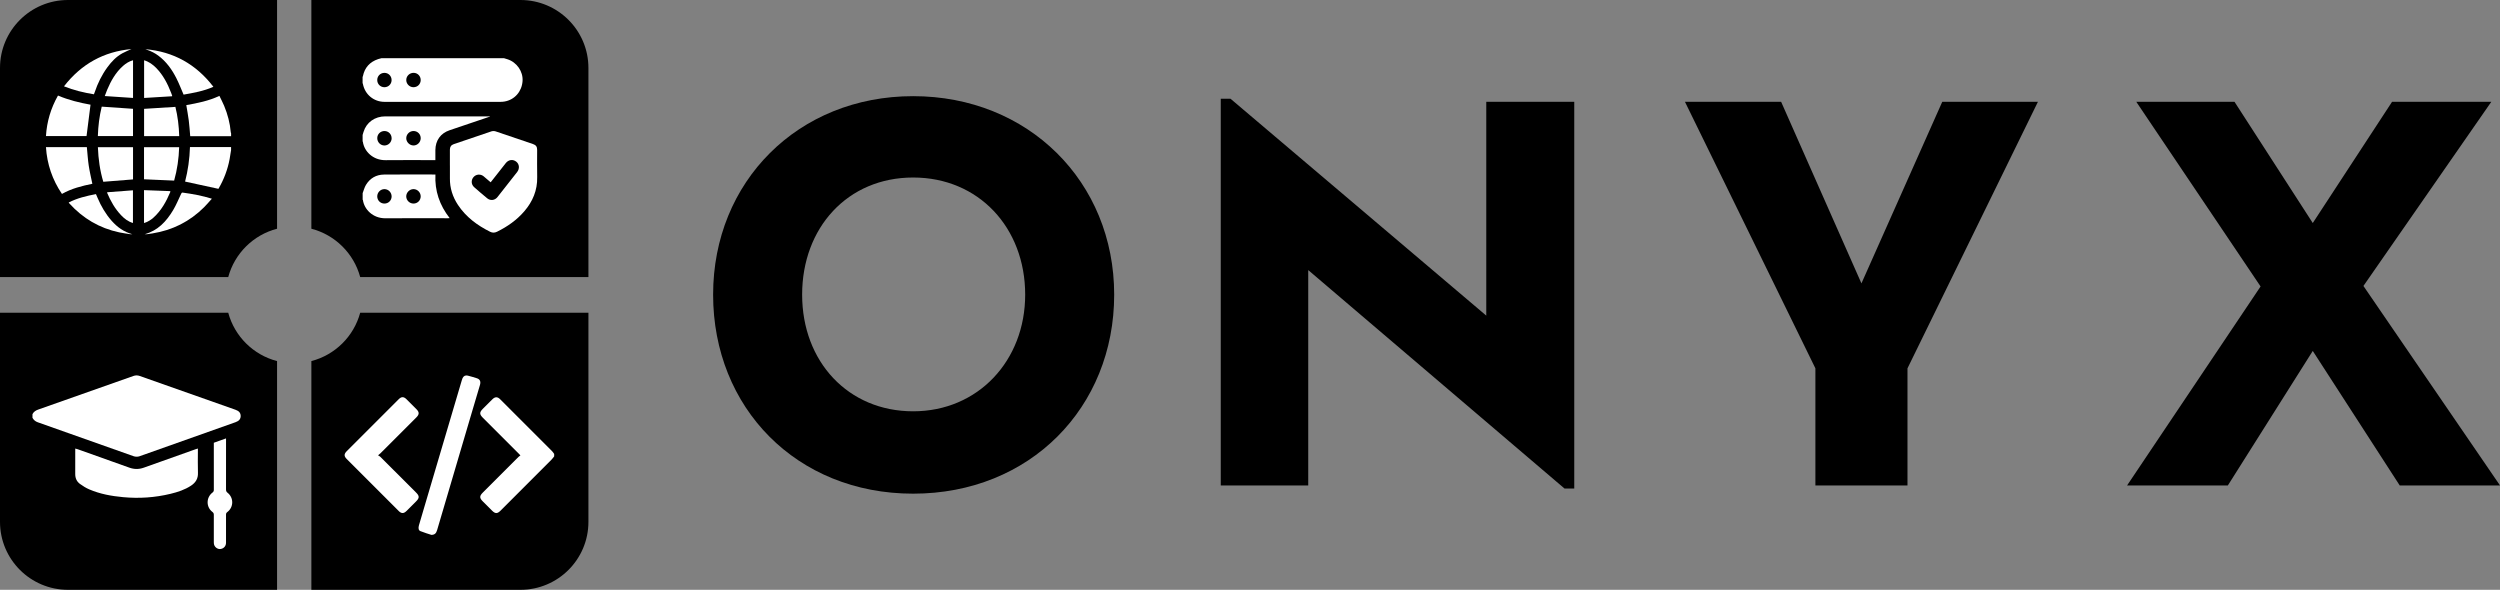
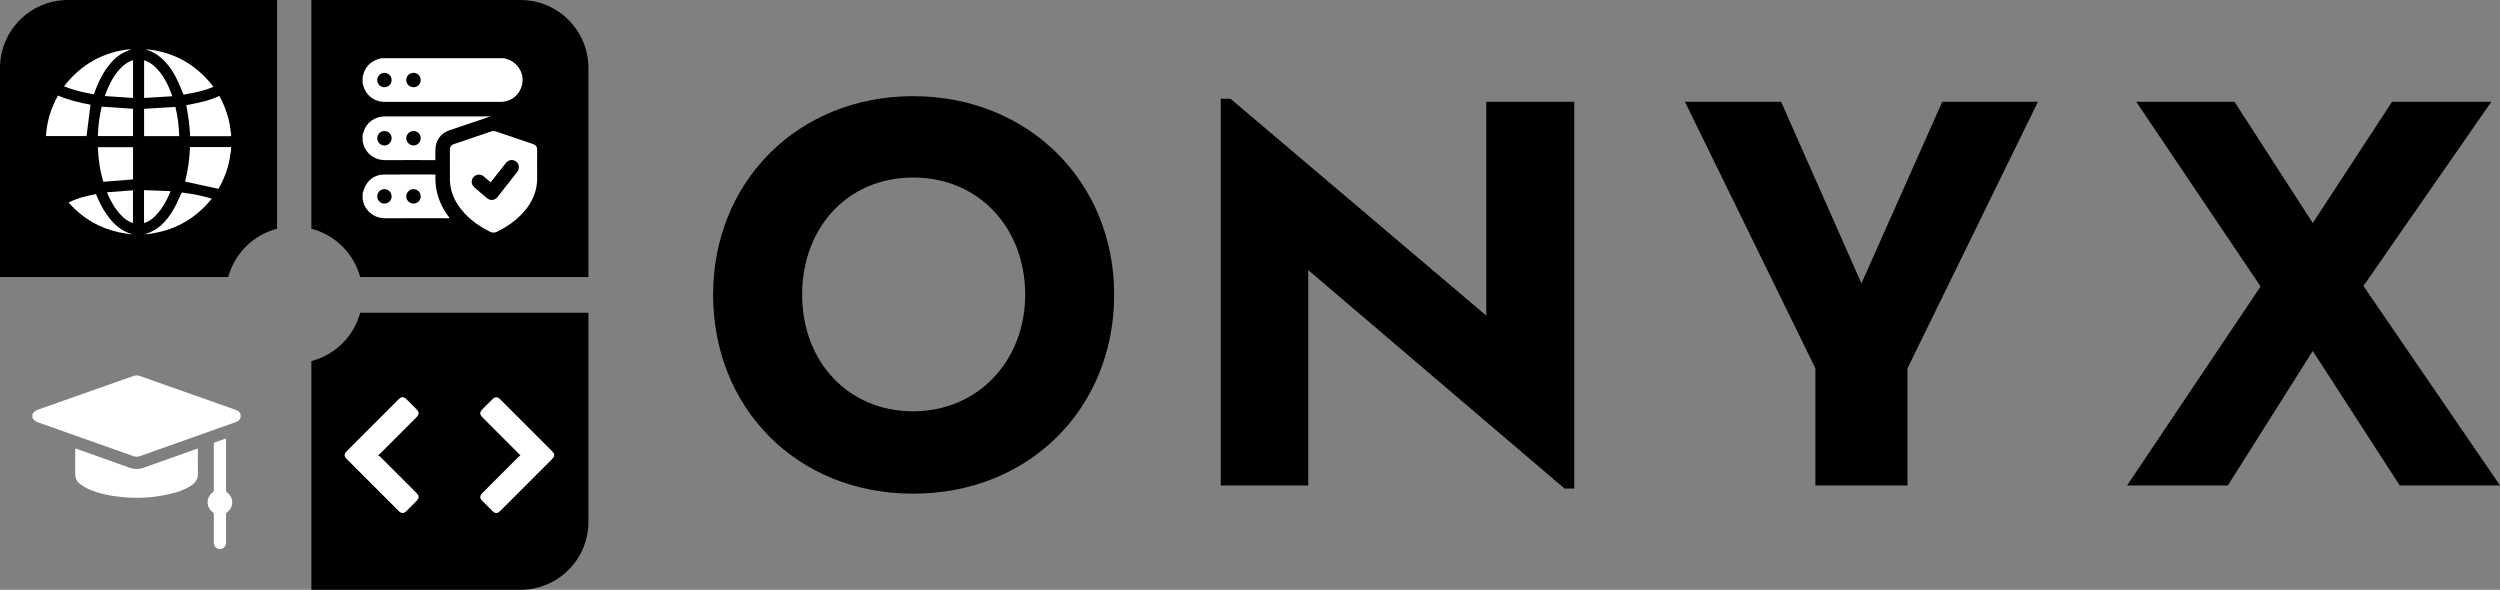
<svg xmlns="http://www.w3.org/2000/svg" id="Vrstva_2" viewBox="0 0 1180.35 278.47">
  <rect x="0" y="0" width="1180.35" height="278.47" fill="#808080" stroke="none" />
  <defs>
    <style>.cls-1{fill:#fff;}.cls-2{isolation:isolate;}</style>
  </defs>
  <g id="Vrstva_1-2">
    <g>
      <g>
        <path d="M130.81,107.99V0H32.09C14.37,0,0,14.37,0,32.09v98.72H107.76c3.01-11.16,11.85-19.92,23.05-22.82Z" />
-         <path d="M107.76,147.66H0v98.72c0,17.72,14.37,32.09,32.09,32.09h98.72v-107.99c-11.2-2.9-20.04-11.66-23.05-22.82Z" />
        <path d="M147.01,170.48v107.99h98.72c17.72,0,32.09-14.37,32.09-32.09v-98.72h-107.76c-3.01,11.16-11.85,19.92-23.05,22.82Z" />
        <path d="M277.82,32.09c0-17.72-14.37-32.09-32.09-32.09h-98.72V107.99c11.2,2.9,20.04,11.66,23.05,22.82h107.76V32.09Z" />
      </g>
      <g>
        <path class="cls-1" d="M15.33,195.54c.59-1.18,1.59-1.78,2.82-2.21,14.95-5.25,29.9-10.53,44.84-15.82,1.02-.36,1.96-.36,2.98,0,15.08,5.33,30.17,10.65,45.26,15.97,1.66,.58,2.41,1.54,2.4,2.96-.01,1.37-.77,2.31-2.38,2.88-15.13,5.39-30.26,10.78-45.42,16.11-.83,.29-1.94,.26-2.77-.04-15.1-5.31-30.18-10.69-45.27-16.03-1.13-.4-1.9-1.09-2.46-2.09v-1.73Z" />
        <path class="cls-1" d="M35.53,211.78c.48,.13,.81,.2,1.13,.31,8.14,2.89,16.28,5.76,24.4,8.7,2.3,.83,4.53,.84,6.82,.02,8.1-2.91,16.22-5.78,24.33-8.66,.35-.12,.71-.23,1.22-.39,0,.47,0,.81,0,1.14,0,3.45-.09,6.91,.03,10.36,.1,2.71-1.08,4.58-3.22,6.01-2.97,1.97-6.3,3.05-9.72,3.88-7.36,1.78-14.81,2.28-22.35,1.58-5.52-.51-10.94-1.48-16.06-3.69-1.54-.66-2.99-1.57-4.35-2.56-1.56-1.13-2.26-2.76-2.24-4.74,.05-3.93,.01-7.86,.01-11.96Z" />
        <path class="cls-1" d="M100.96,209.04c1.91-.68,3.77-1.34,5.76-2.05,0,.45,0,.79,0,1.13,0,7.65,0,15.29-.01,22.94,0,.68,.14,1.13,.73,1.59,2.99,2.37,2.92,6.84-.12,9.11-.48,.36-.61,.72-.61,1.27,.02,4.41,.02,8.83,0,13.24,0,1.56-1.07,2.73-2.61,2.94-1.25,.17-2.61-.73-3.01-2.03-.12-.39-.13-.82-.14-1.23,0-4.29-.01-8.57,0-12.86,0-.58-.12-.97-.63-1.36-3.06-2.29-3.06-6.83,0-9.17,.5-.38,.65-.76,.64-1.35-.02-7.01-.01-14.01-.01-21.02,0-.35,0-.7,0-1.16Z" />
      </g>
      <g>
        <path class="cls-1" d="M109.11,70.8c-.23,1.45-.43,2.9-.7,4.34-.92,4.89-2.66,9.48-5.15,13.79-.08,.14-.19,.28-.15,.22-5.28-1.15-10.44-2.27-15.72-3.42,1.34-5.22,2.13-10.67,2.3-16.29h19.41v1.37Z" />
        <path class="cls-1" d="M109.11,64.31h-19.3c-.22-2.5-.37-4.96-.68-7.4-.3-2.41-.77-4.8-1.17-7.28,5.31-.95,10.59-1.98,15.63-4.37,.77,1.61,1.58,3.13,2.24,4.71,1.67,4,2.75,8.16,3.13,12.49,.01,.16,.1,.32,.15,.47v1.37Z" />
        <path class="cls-1" d="M68.31,110.58c6.24-1.71,10.27-6.08,13.43-11.37,1.46-2.45,2.55-5.12,3.78-7.71,.18-.37,.3-.62,.78-.56,4.58,.62,9.12,1.45,13.73,2.87-1.25,1.38-2.37,2.73-3.61,3.97-6.8,6.81-14.99,10.92-24.49,12.43-.87,.14-1.73,.25-2.6,.37h-1.02Z" />
        <path class="cls-1" d="M61.48,110.58c-1.73-.29-3.47-.51-5.19-.87-9.35-1.99-17.18-6.62-23.58-13.7-.09-.1-.17-.22-.29-.39,4.06-2.11,8.41-3.1,12.88-3.98,.27,.63,.53,1.24,.8,1.86,1.65,3.89,3.77,7.51,6.56,10.69,2.67,3.05,5.87,5.33,9.84,6.39h-1.02Z" />
-         <path class="cls-1" d="M43.6,86.77c-4.93,1.01-9.84,2.23-14.35,4.79-4.55-6.71-7.03-14.03-7.55-22.09h19.31c.29,2.94,.46,5.86,.89,8.74,.43,2.85,1.11,5.66,1.7,8.56Z" />
        <path class="cls-1" d="M42.74,49.43c-.63,4.99-1.25,9.87-1.88,14.82H21.7c.41-6.81,2.29-13.14,5.68-19.14,5,2.14,10.21,3.39,15.36,4.32Z" />
        <path class="cls-1" d="M62.81,69.49v15.22c-4.67,.37-9.3,.74-14.04,1.12-1.57-5.25-2.34-10.72-2.55-16.34h16.6Z" />
-         <path class="cls-1" d="M68,84.65v-15.15h16.59c-.17,5.34-.91,10.58-2.37,15.77-4.71-.21-9.41-.41-14.22-.62Z" />
        <path class="cls-1" d="M86.68,44.68c-1.15-2.64-2.14-5.24-3.39-7.71-2.09-4.14-4.76-7.88-8.54-10.7-1.61-1.2-3.37-2.09-5.27-2.72-.29-.1-.58-.18-.85-.33,13.29,1.15,23.94,7.1,32.12,17.76-4.62,2.05-9.41,2.87-14.08,3.7Z" />
        <path class="cls-1" d="M30.21,40.76c8.18-10.54,18.77-16.4,31.86-17.6-1.39,.64-2.9,1.23-4.3,2-2.89,1.59-5.12,3.94-7.05,6.58-2.64,3.6-4.58,7.57-6,11.79-.11,.32-.24,.62-.38,.99-4.81-.8-9.51-1.89-14.12-3.76Z" />
        <path class="cls-1" d="M46.2,64.25c.15-4.73,.72-9.35,1.83-13.9,4.94,.34,9.83,.68,14.77,1.02v12.88h-16.6Z" />
        <path class="cls-1" d="M84.62,64.28h-16.59v-12.89c4.9-.31,9.78-.61,14.78-.93,1.1,4.43,1.66,9.06,1.81,13.82Z" />
        <path class="cls-1" d="M68.04,28.46c2.34,.69,4.19,2.06,5.83,3.75,3.19,3.31,5.25,7.31,6.89,11.54,.17,.45,.34,.9,.5,1.35,.02,.05,0,.11,0,.35-4.37,.26-8.76,.53-13.22,.8V28.46Z" />
        <path class="cls-1" d="M62.81,28.46v17.78c-4.43-.3-8.81-.59-13.34-.89,.4-1.06,.72-1.99,1.1-2.89,1.8-4.24,4.01-8.23,7.52-11.34,1.37-1.21,2.89-2.17,4.71-2.67Z" />
        <path class="cls-1" d="M68,105.3v-15.53c4.14,.16,8.25,.31,12.4,.47,0,.2,.03,.32,0,.41-1.88,4.49-4.21,8.7-7.86,12.03-1.29,1.17-2.74,2.09-4.53,2.63Z" />
        <path class="cls-1" d="M50.62,90.77c4.04-.31,8.06-.61,12.15-.92v15.43c-2.25-.64-4.01-2-5.57-3.64-2.92-3.06-4.96-6.68-6.6-10.55-.02-.05,0-.11,.01-.32Z" />
      </g>
      <g>
        <path class="cls-1" d="M261.66,215.46c-.44,.55-.84,1.14-1.34,1.63-7.98,8-15.97,15.99-23.96,23.98-1.55,1.55-2.52,1.55-4.07,0-1.44-1.43-2.87-2.87-4.3-4.3-1.65-1.65-1.66-2.58-.03-4.21,5.62-5.62,11.24-11.25,16.87-16.86,.25-.25,.56-.43,.88-.68-.4-.42-.63-.68-.87-.92-5.62-5.62-11.25-11.25-16.87-16.87-1.64-1.64-1.64-2.57,0-4.21,1.5-1.5,3-3.01,4.51-4.5,1.26-1.25,2.42-1.26,3.67-.01,8.2,8.19,16.39,16.39,24.58,24.59,.36,.36,.62,.81,.92,1.23v1.16Z" />
        <path class="cls-1" d="M178.5,214.97c.5,.33,.84,.48,1.08,.72,5.63,5.61,11.25,11.24,16.87,16.86,1.64,1.64,1.63,2.56-.02,4.21-1.5,1.5-3,3.01-4.51,4.5-1.29,1.28-2.38,1.29-3.66,.02-8.2-8.19-16.39-16.38-24.58-24.58-1.3-1.3-1.29-2.35,.01-3.66,8.19-8.2,16.38-16.39,24.58-24.58,1.24-1.24,2.35-1.24,3.59-.02,1.6,1.58,3.19,3.18,4.78,4.78,1.36,1.37,1.36,2.42-.01,3.8-5.66,5.67-11.33,11.33-17.01,17-.25,.25-.54,.46-1.13,.95Z" />
-         <path class="cls-1" d="M203.7,252.54c-1.48-.49-3.4-1.03-5.23-1.78-.89-.36-1.05-1.46-.67-2.75,.76-2.62,1.54-5.23,2.31-7.85,5.96-20.18,11.93-40.36,17.9-60.54,.11-.37,.21-.74,.38-1.09,.47-1.01,1.36-1.47,2.45-1.19,1.46,.38,2.91,.79,4.34,1.26,1.44,.47,1.91,1.54,1.43,3.16-1.37,4.65-2.76,9.29-4.13,13.93-5.37,18.18-10.73,36.37-16.09,54.55-.46,1.57-1.14,2.26-2.68,2.3Z" />
      </g>
      <g>
        <path class="cls-1" d="M237.99,27.49c.53,.16,1.06,.31,1.58,.48,4.42,1.4,7.46,5.77,7.15,10.3-.34,4.98-3.77,8.87-8.55,9.67-.6,.1-1.22,.15-1.84,.15-18.26,0-36.51,0-54.77,0-5.1,0-9.28-3.48-10.22-8.49-.02-.13-.1-.24-.15-.36,0-.97,0-1.93,0-2.9,.05-.12,.12-.24,.15-.36,.83-4.07,3.25-6.74,7.18-8.07,.5-.17,1.02-.28,1.53-.42,19.31,0,38.62,0,57.93,0Zm-42.81,13.69c1.93,.02,3.43-1.44,3.45-3.36,.02-1.88-1.44-3.4-3.3-3.43-1.94-.03-3.52,1.5-3.52,3.4,0,1.84,1.53,3.37,3.37,3.39Zm-17.07-3.39c0,1.91,1.5,3.4,3.41,3.39,1.87,0,3.36-1.49,3.37-3.35,.01-1.92-1.47-3.43-3.37-3.43-1.92,0-3.41,1.48-3.41,3.39Z" />
        <path class="cls-1" d="M171.21,63.7c.14-.48,.28-.96,.43-1.43,1.37-4.49,5.33-7.33,10.27-7.33,12.23,0,24.45,0,36.68,0,3.97,0,7.94,0,11.9,0,.29,0,.58,0,.86,0,0,.03,0,.07,0,.1-3.15,1.06-6.29,2.13-9.44,3.19-3.21,1.09-6.42,2.17-9.64,3.26-4.25,1.44-6.66,4.79-6.71,9.35-.02,1.55,0,3.1,0,4.76h-1.03c-7.48,0-14.96-.07-22.44,.02-6.08,.08-10.16-4.26-10.76-8.66,0-.07-.08-.13-.13-.2,0-1.02,0-2.04,0-3.06Zm13.69,1.6c.01-1.92-1.46-3.43-3.37-3.44-1.88-.01-3.39,1.46-3.41,3.32-.02,1.94,1.52,3.52,3.41,3.51,1.84-.01,3.36-1.54,3.38-3.39Zm10.44-3.44c-1.87-.06-3.47,1.44-3.53,3.31-.06,1.82,1.51,3.46,3.36,3.51,1.81,.05,3.39-1.46,3.46-3.31,.07-1.91-1.38-3.45-3.29-3.52Z" />
        <path class="cls-1" d="M171.21,91.22c.51-1.31,.85-2.72,1.56-3.9,1.91-3.17,4.84-4.86,8.52-4.9,7.91-.09,15.82-.03,23.73-.03,.13,0,.26,.02,.56,.03-.37,7.65,1.94,14.44,6.73,20.57-.41,.02-.68,.05-.96,.05-9.79,0-19.58-.06-29.36,.02-6.01,.05-10.03-4.28-10.64-8.6,0-.07-.09-.12-.13-.19,0-1.02,0-2.04,0-3.06Zm6.9,1.49c0,1.91,1.5,3.41,3.41,3.4,1.88,0,3.37-1.49,3.38-3.35,.01-1.89-1.5-3.45-3.37-3.47-1.86-.02-3.42,1.54-3.42,3.42Zm20.52,.01c0-1.87-1.56-3.45-3.42-3.43-1.84,.01-3.43,1.63-3.41,3.46,.02,1.83,1.56,3.35,3.41,3.36,1.9,.01,3.42-1.49,3.42-3.4Z" />
        <path class="cls-1" d="M212.41,78.14c0-2.49,0-4.99,0-7.48,0-1.33,.59-2.18,1.84-2.61,5.92-2.03,11.83-4.06,17.77-6.03,.61-.2,1.4-.19,2.02,.02,5.88,1.95,11.74,3.96,17.61,5.97,1.43,.49,1.96,1.28,1.96,2.77,0,4.29-.07,8.58,.02,12.87,.12,6.21-2.12,11.51-6.11,16.14-3.57,4.14-7.96,7.21-12.84,9.62-1.12,.55-2.15,.58-3.28,.02-6.07-3.03-11.38-6.95-15.18-12.68-2.51-3.8-3.86-7.97-3.8-12.56,.02-2.01,0-4.02,0-6.03Zm19.26,7.94c-.59-.51-1.14-.97-1.69-1.44-.55-.47-1.09-.95-1.65-1.41-1.47-1.19-3.55-1.01-4.76,.39-1.23,1.41-1.13,3.49,.31,4.76,2.01,1.77,4.04,3.52,6.11,5.22,1.58,1.3,3.63,1.04,4.9-.57,3.11-3.93,6.2-7.86,9.28-11.81,1.27-1.63,1.05-3.76-.48-4.93-1.57-1.2-3.6-.91-4.9,.73-.83,1.05-1.65,2.11-2.48,3.16-1.54,1.96-3.08,3.91-4.64,5.89Z" />
      </g>
    </g>
    <g>
      <g class="cls-2">
        <path d="M336.69,139.12c0-53.38,40.1-93.72,94.44-93.72s94.92,40.34,94.92,93.72-39.85,93.96-94.92,93.96-94.44-40.58-94.44-93.96Zm147.34,0c0-31.64-21.98-55.31-52.9-55.31s-52.41,23.67-52.41,55.31,21.74,55.07,52.41,55.07,52.9-23.91,52.9-55.07Z" />
      </g>
      <path d="M743.27,48.06V230.66h-4.59l-121.01-103.14v101.69h-41.3V46.61h4.59l120.77,102.41V48.06h41.54Z" />
      <path d="M900.6,173.9v55.31h-43.48v-55.31l-61.59-125.84h45.41l37.92,85.74,38.16-85.74h45.17l-61.59,125.84Z" />
      <path d="M1133.01,229.21l-41.06-63.52-40.1,63.52h-47.58l63.04-93.96-58.69-87.19h46.37l36.96,57.24,37.44-57.24h46.86l-60.38,86.95,64.49,94.2h-47.34Z" />
    </g>
  </g>
</svg>